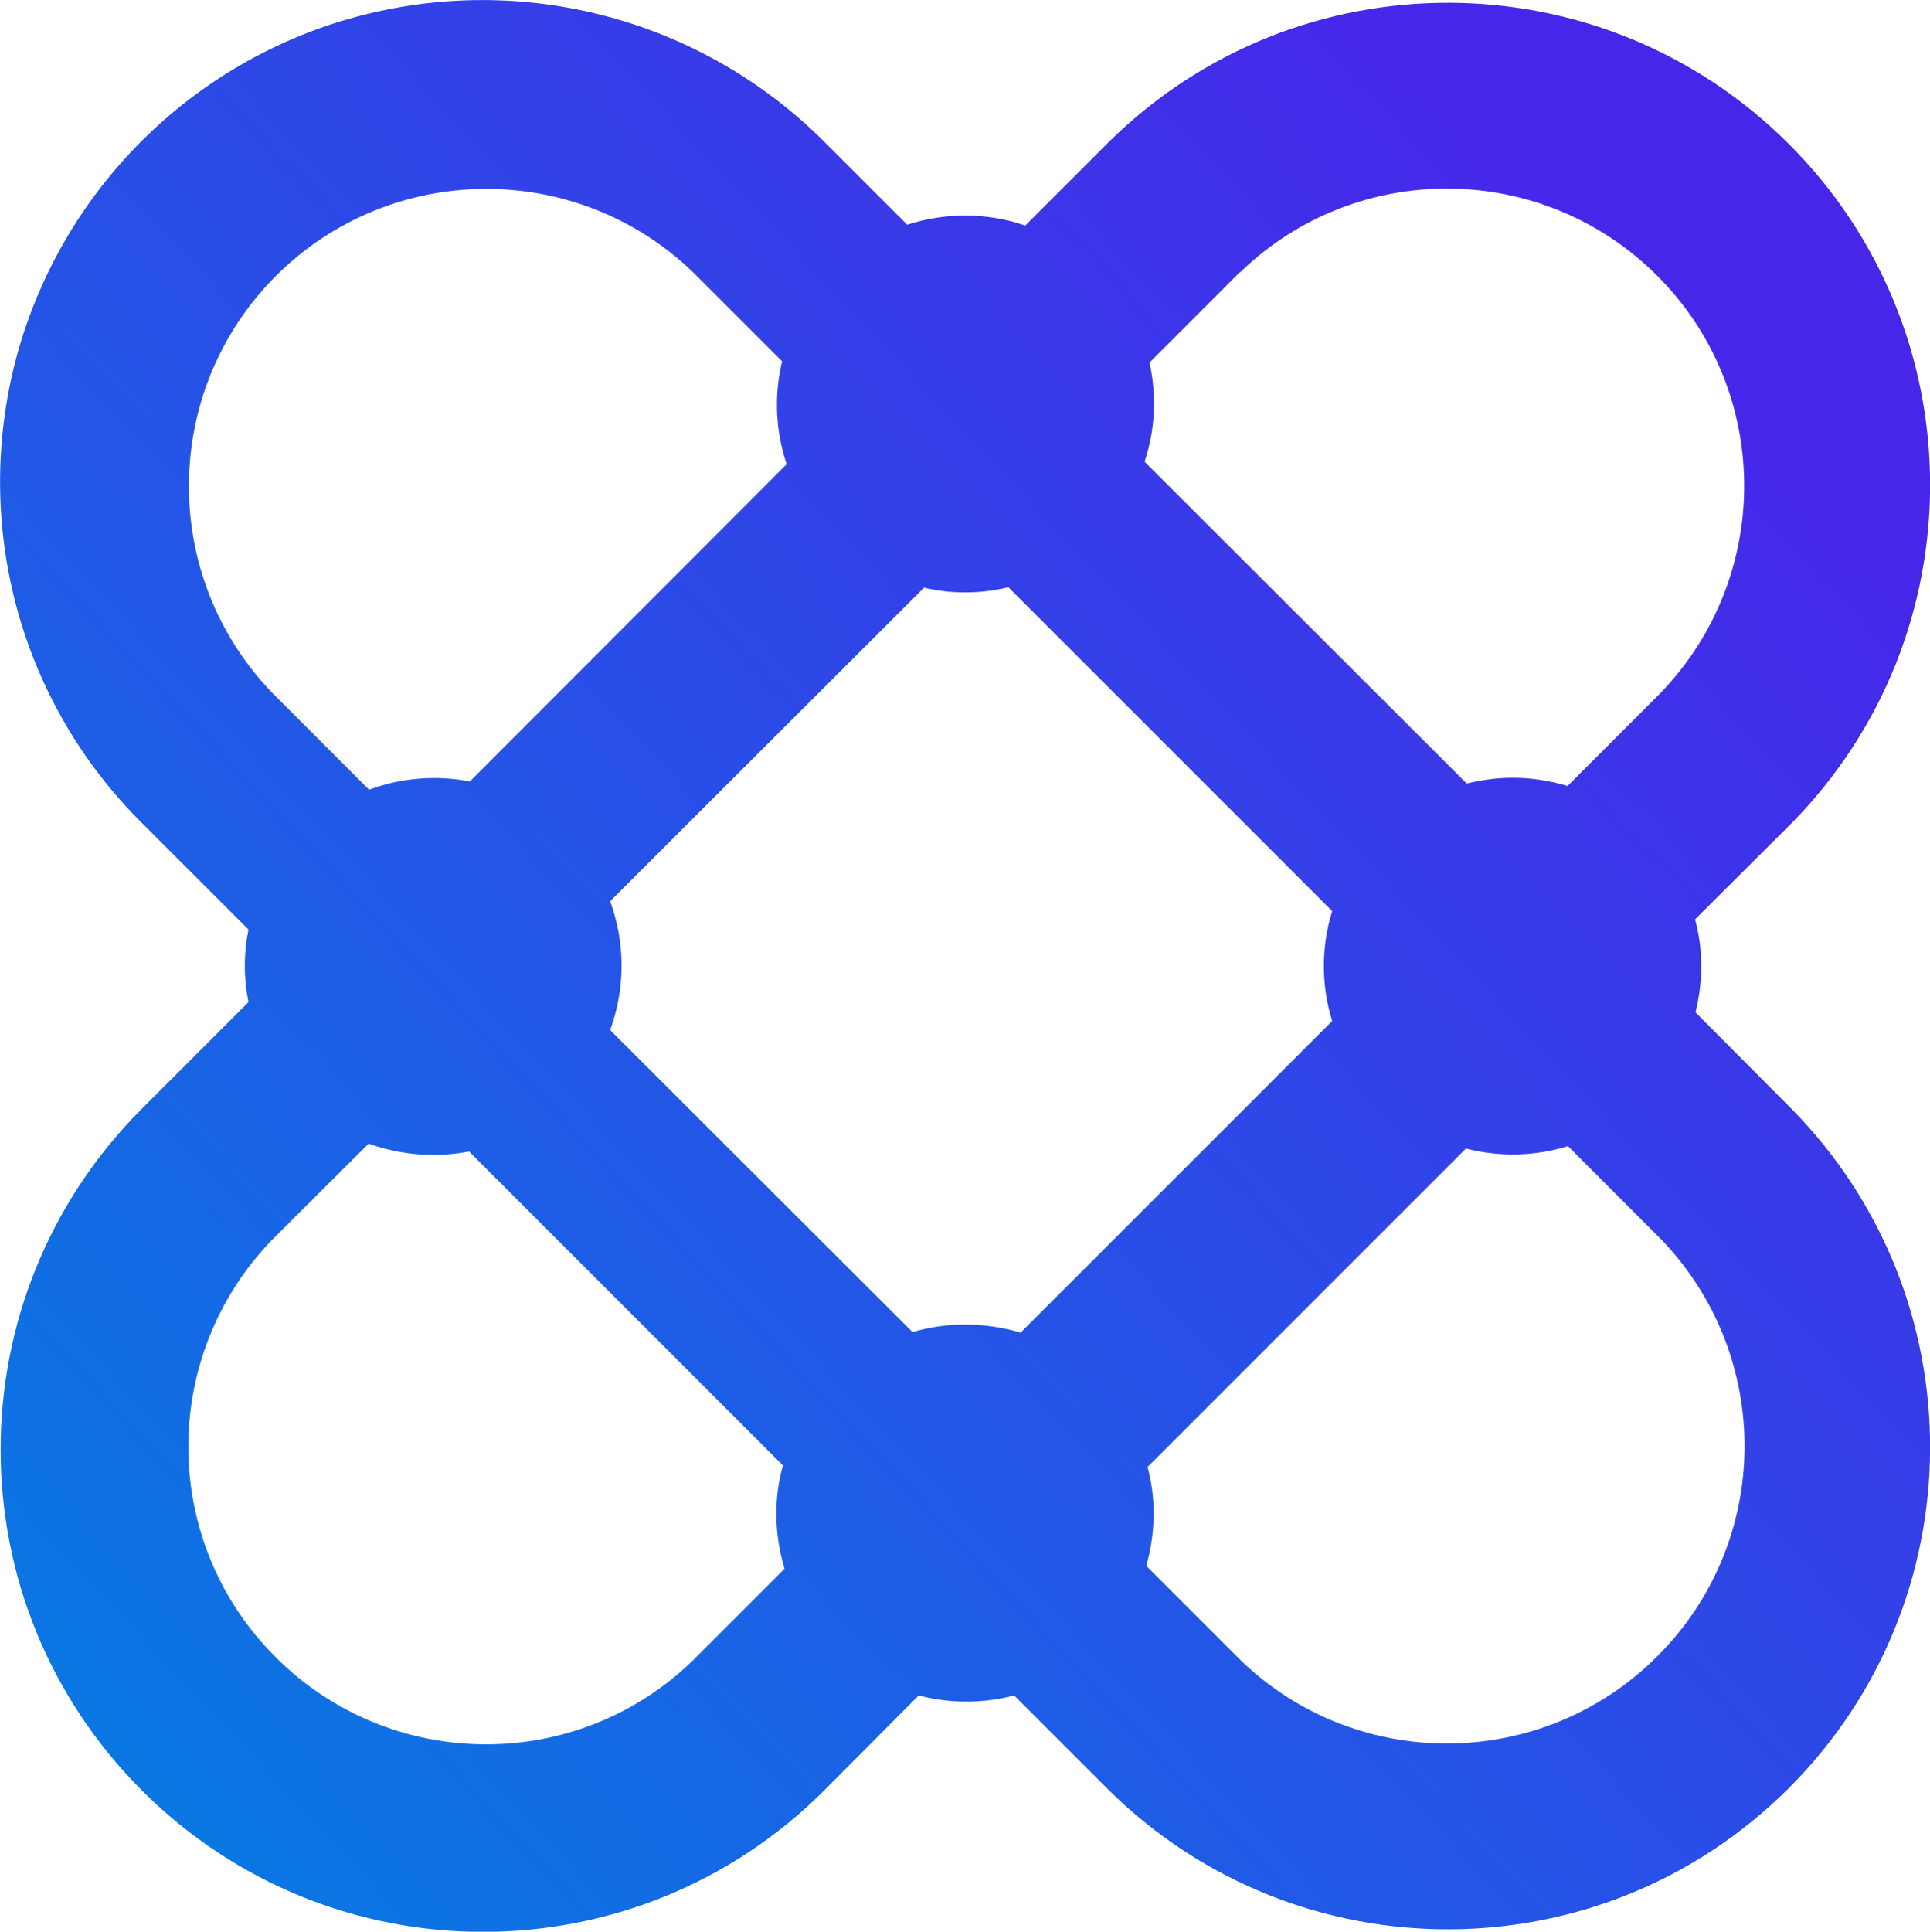
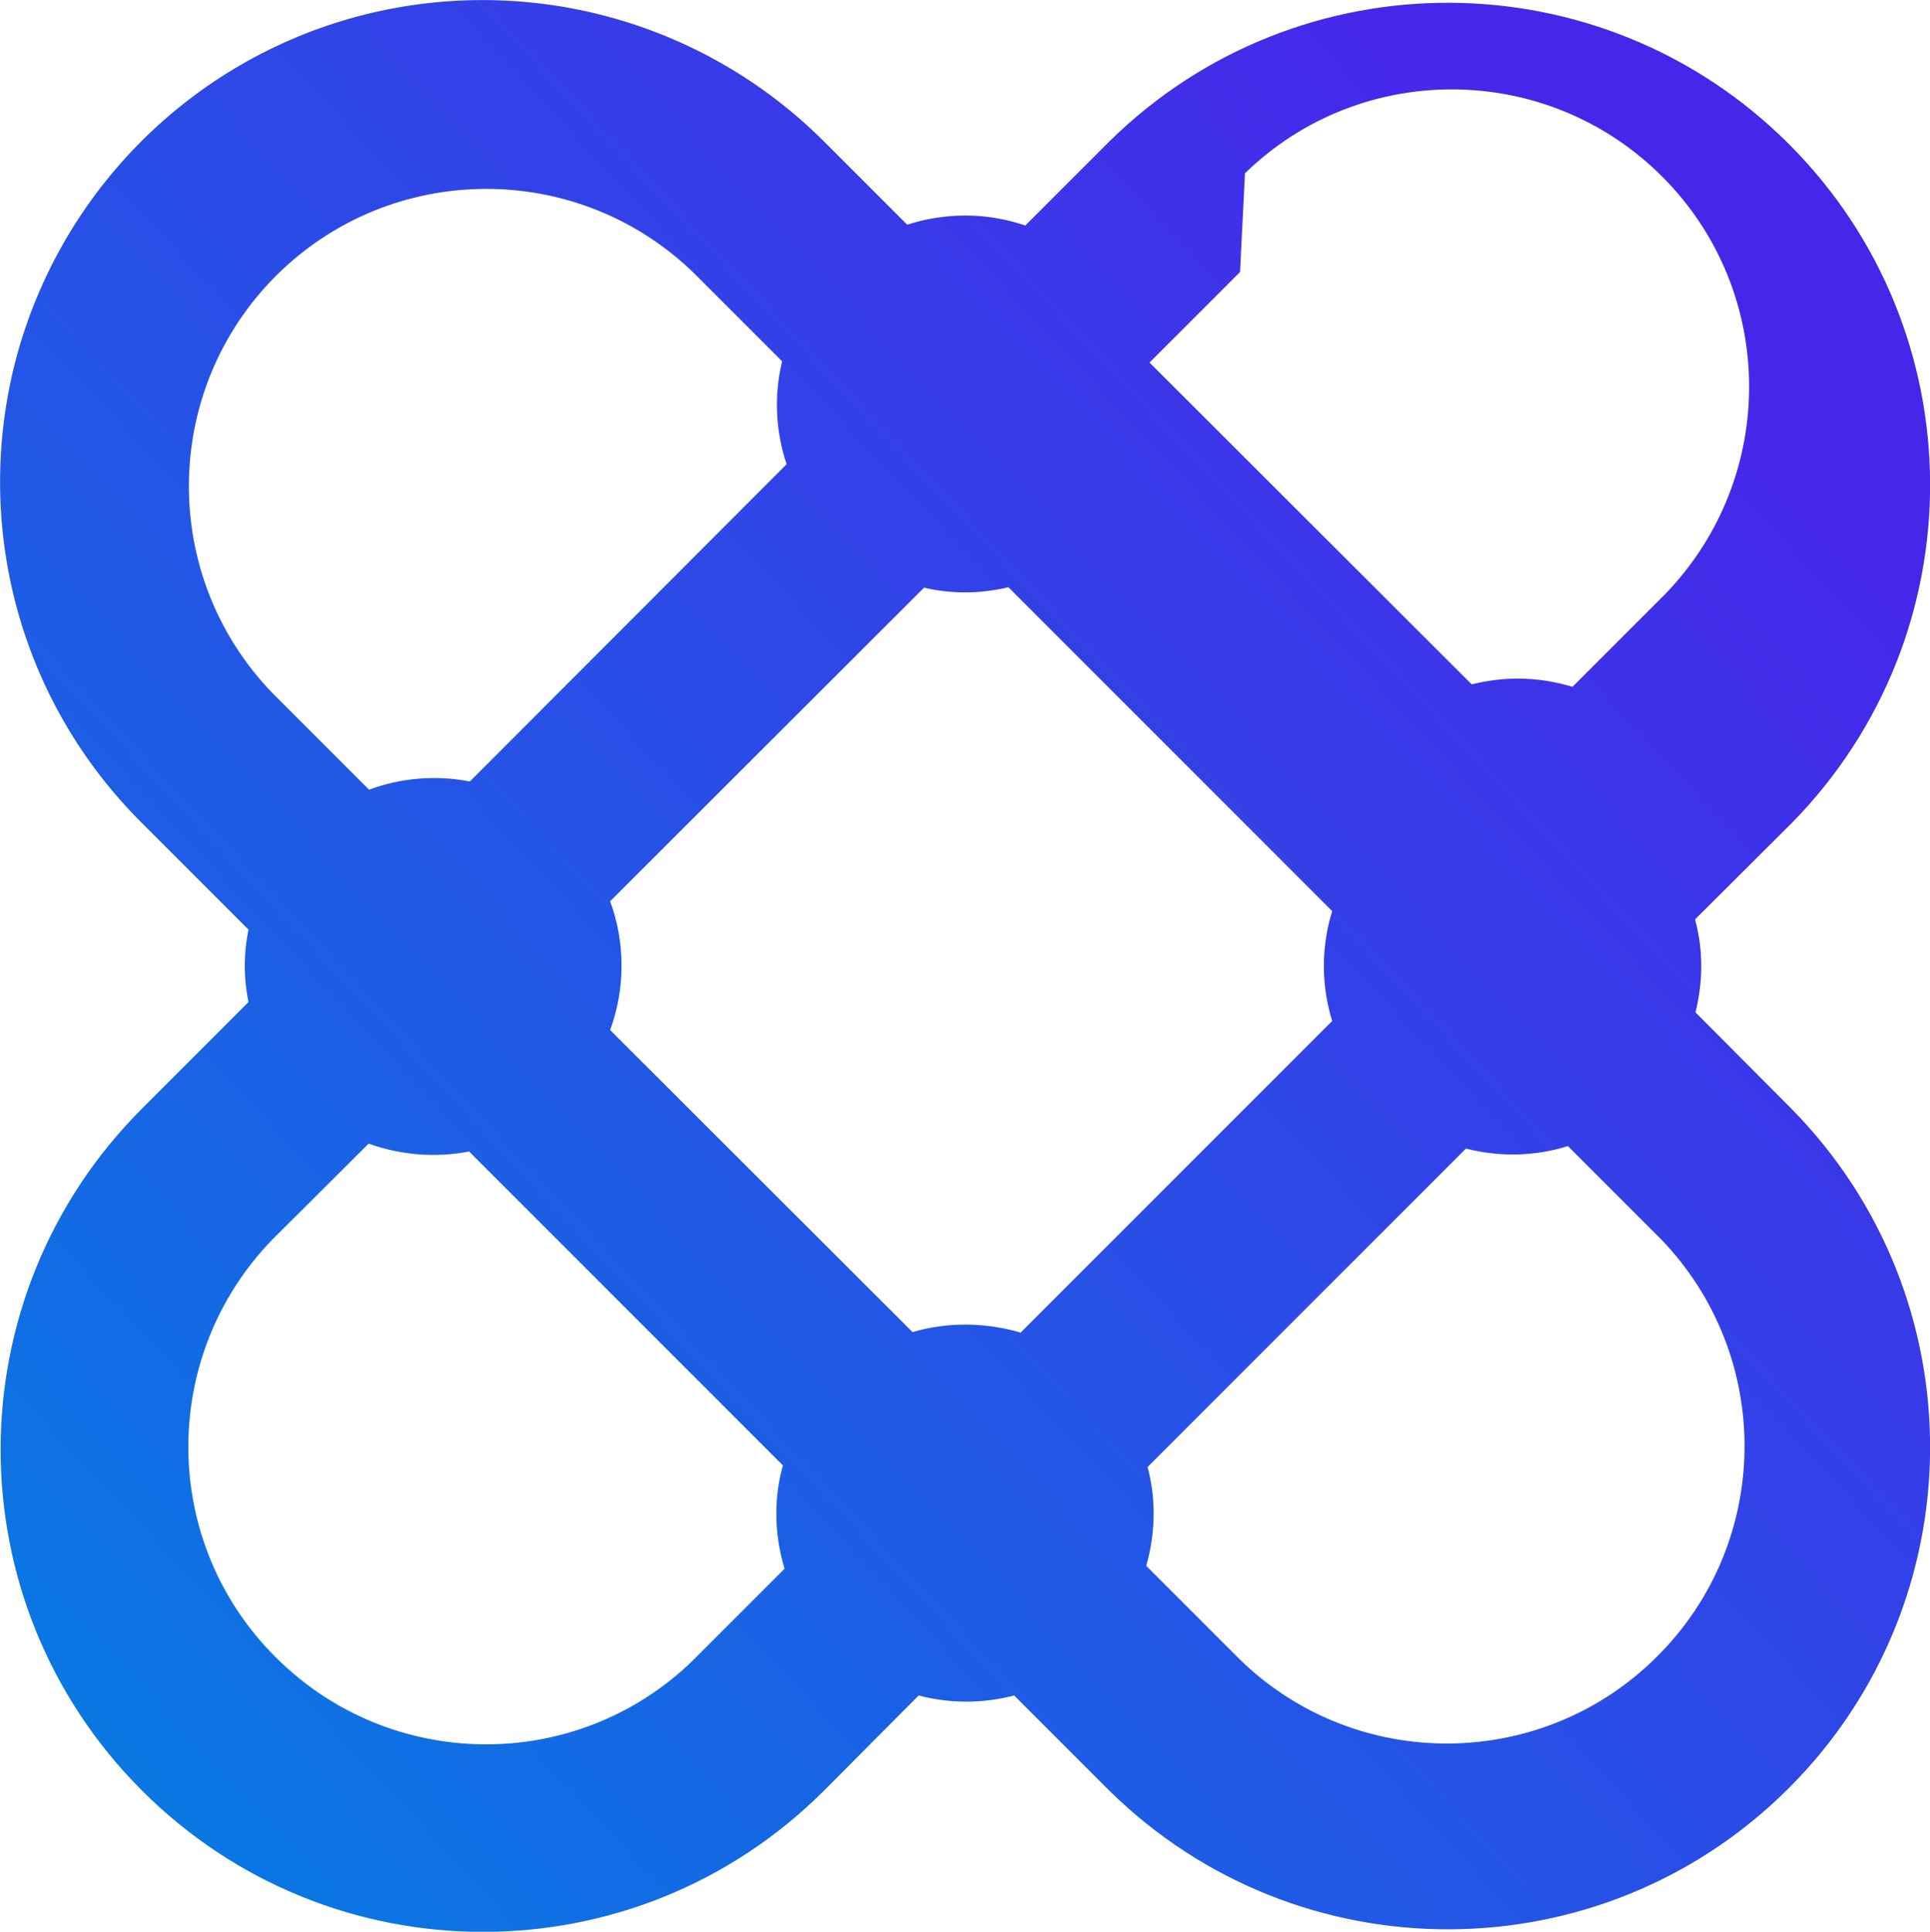
<svg xmlns="http://www.w3.org/2000/svg" id="Layer_1" data-name="Layer 1" viewBox="0 0 46.91 46.94">
  <defs>
    <style>
      .cls-1 {
        fill: url(#linear-gradient);
        fill-rule: evenodd;
      }
    </style>
    <linearGradient id="linear-gradient" x1="2.49" y1="4.93" x2="40.86" y2="40.85" gradientTransform="translate(0 48) scale(1 -1)" gradientUnits="userSpaceOnUse">
      <stop offset="0" stop-color="#0978e3" />
      <stop offset="1" stop-color="#4726ea" />
    </linearGradient>
  </defs>
-   <path class="cls-1" d="M41.35,23.48c0,.38-.05,.76-.14,1.12l2.34,2.35c4.51,4.59,4.48,11.95-.07,16.5-4.55,4.55-11.92,4.58-16.51,.07l-2.32-2.32c-.76,.2-1.56,.2-2.32,0l-2.3,2.31c-4.58,4.58-12,4.58-16.58,0-4.58-4.58-4.58-11.99,0-16.57l2.59-2.59c-.12-.58-.12-1.18,0-1.76l-2.59-2.59C.47,17.04-.68,12.73,.4,8.68,1.49,4.64,4.65,1.48,8.69,.4c4.05-1.08,8.36,.07,11.33,3.03l2.03,2.03c.93-.3,1.94-.3,2.87,.02l2.05-2.05c4.59-4.51,11.96-4.48,16.51,.07,4.55,4.55,4.58,11.91,.07,16.5l-2.35,2.34c.1,.37,.15,.75,.15,1.14ZM30.14,6.61l-2.2,2.2c.07,.33,.11,.66,.11,1,0,.48-.08,.95-.23,1.41l7.83,7.82c.37-.09,.74-.14,1.12-.14,.45,0,.9,.07,1.33,.2l2.26-2.26c2.74-2.84,2.71-7.35-.08-10.14-2.79-2.79-7.31-2.83-10.14-.08Zm-2.24,29.03l7.73-7.73c.82,.21,1.68,.19,2.48-.06l2.26,2.26c2.74,2.84,2.71,7.35-.09,10.14-2.79,2.79-7.31,2.83-10.14,.08l-2.28-2.28c.12-.42,.18-.85,.18-1.28,0-.38-.05-.76-.15-1.13Zm-3.11-3.24l7.59-7.59h0c-.27-.87-.27-1.8,0-2.67l-7.87-7.87c-.67,.16-1.37,.17-2.05,.01l-7.63,7.62c.37,1.01,.37,2.12,0,3.13l7.35,7.34c.85-.25,1.76-.24,2.62,.01Zm-5.67-21.12h0c-.27-.8-.31-1.67-.11-2.5l-2.16-2.16c-2.84-2.74-7.35-2.7-10.14,.08-2.79,2.79-2.83,7.3-.09,10.14l2.35,2.35c.78-.29,1.63-.36,2.45-.2l7.7-7.71h0s0,0,0,0Zm-7.71,16.7c-.82,.16-1.67,.09-2.45-.19l-2.35,2.34c-2.74,2.84-2.71,7.35,.09,10.14,2.79,2.79,7.31,2.83,10.14,.08l2.23-2.23c-.13-.43-.2-.88-.2-1.33,0-.4,.05-.8,.16-1.18l-7.62-7.62Z" />
+   <path class="cls-1" d="M41.35,23.48c0,.38-.05,.76-.14,1.12l2.34,2.35c4.51,4.59,4.48,11.95-.07,16.5-4.55,4.55-11.92,4.58-16.51,.07l-2.32-2.32c-.76,.2-1.56,.2-2.32,0l-2.3,2.31c-4.58,4.58-12,4.58-16.58,0-4.58-4.58-4.58-11.99,0-16.57l2.59-2.59c-.12-.58-.12-1.18,0-1.76l-2.59-2.59C.47,17.04-.68,12.73,.4,8.68,1.49,4.64,4.65,1.48,8.69,.4c4.05-1.08,8.36,.07,11.33,3.03l2.03,2.03c.93-.3,1.94-.3,2.87,.02l2.05-2.05c4.59-4.51,11.96-4.48,16.51,.07,4.55,4.55,4.58,11.91,.07,16.5l-2.35,2.34c.1,.37,.15,.75,.15,1.14ZM30.14,6.61l-2.2,2.2l7.83,7.82c.37-.09,.74-.14,1.12-.14,.45,0,.9,.07,1.33,.2l2.26-2.26c2.74-2.84,2.71-7.35-.08-10.14-2.79-2.79-7.31-2.83-10.14-.08Zm-2.24,29.03l7.73-7.73c.82,.21,1.68,.19,2.48-.06l2.26,2.26c2.74,2.84,2.71,7.35-.09,10.14-2.79,2.79-7.31,2.83-10.14,.08l-2.28-2.28c.12-.42,.18-.85,.18-1.28,0-.38-.05-.76-.15-1.13Zm-3.11-3.24l7.59-7.59h0c-.27-.87-.27-1.8,0-2.67l-7.87-7.87c-.67,.16-1.37,.17-2.05,.01l-7.63,7.62c.37,1.01,.37,2.12,0,3.13l7.35,7.34c.85-.25,1.76-.24,2.62,.01Zm-5.67-21.12h0c-.27-.8-.31-1.67-.11-2.5l-2.16-2.16c-2.84-2.74-7.35-2.7-10.14,.08-2.79,2.79-2.83,7.3-.09,10.14l2.35,2.35c.78-.29,1.63-.36,2.45-.2l7.7-7.71h0s0,0,0,0Zm-7.71,16.7c-.82,.16-1.67,.09-2.45-.19l-2.35,2.34c-2.74,2.84-2.71,7.35,.09,10.14,2.79,2.79,7.31,2.83,10.14,.08l2.23-2.23c-.13-.43-.2-.88-.2-1.33,0-.4,.05-.8,.16-1.18l-7.62-7.62Z" />
</svg>